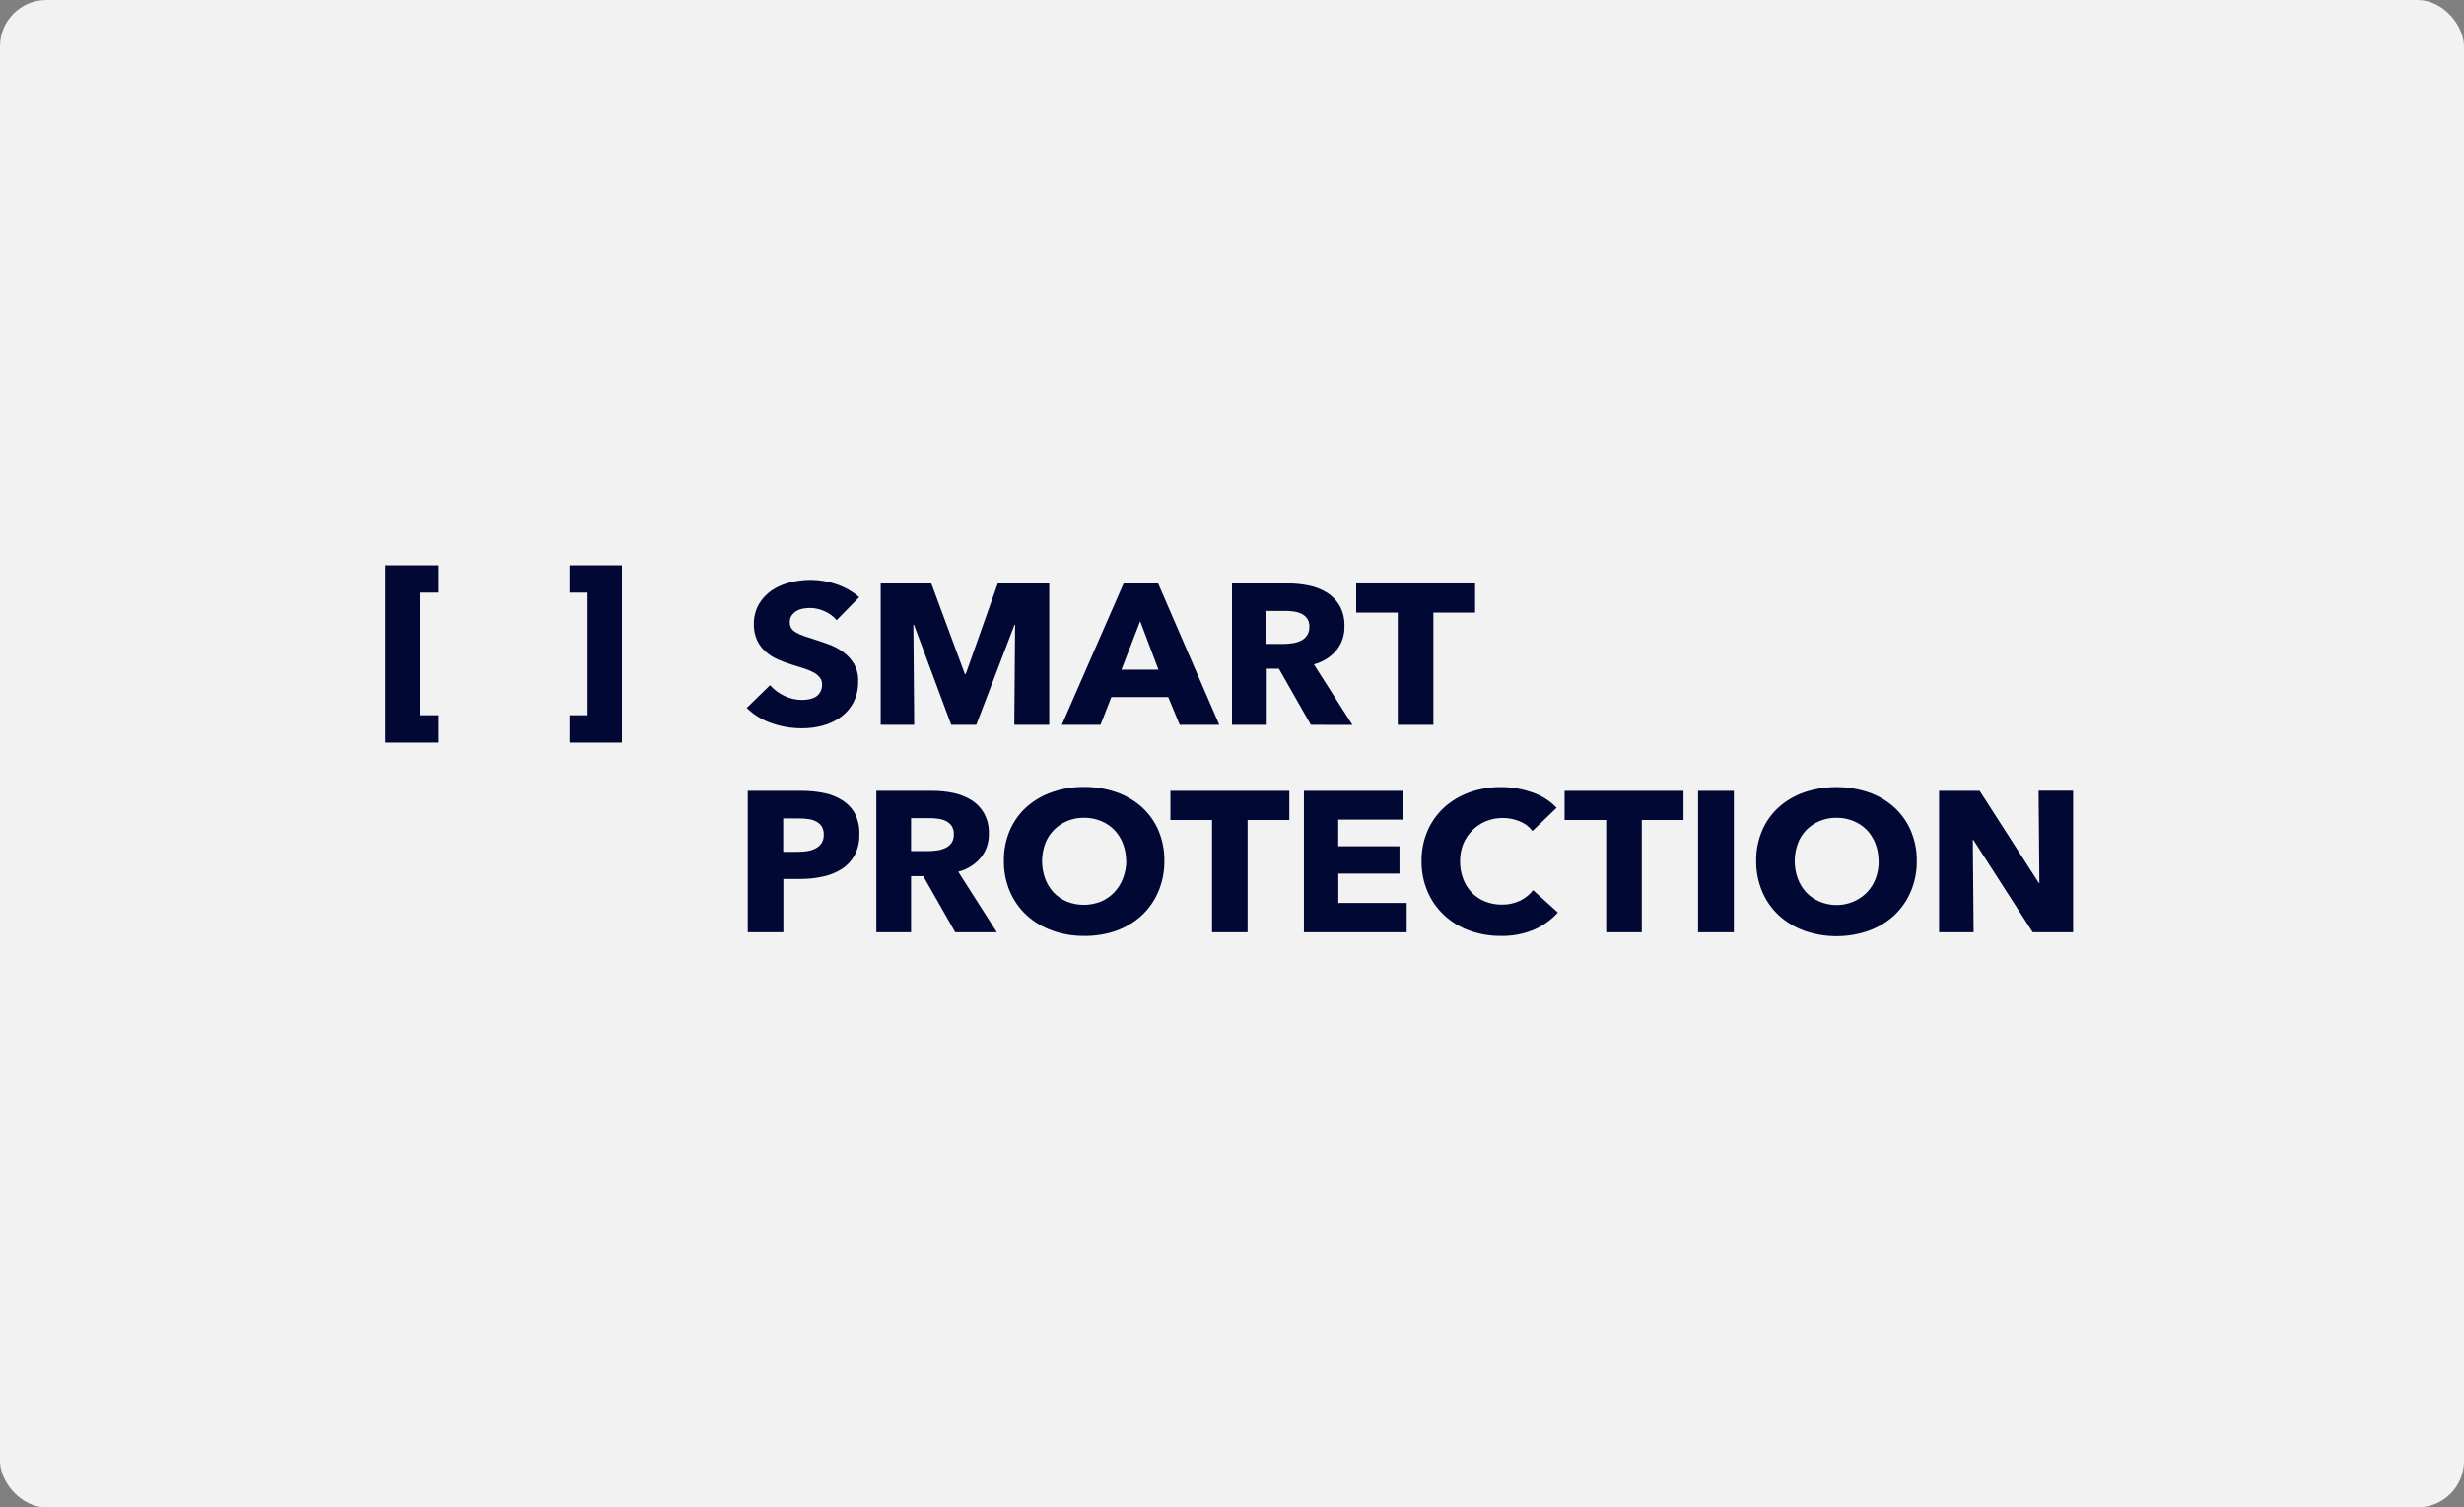
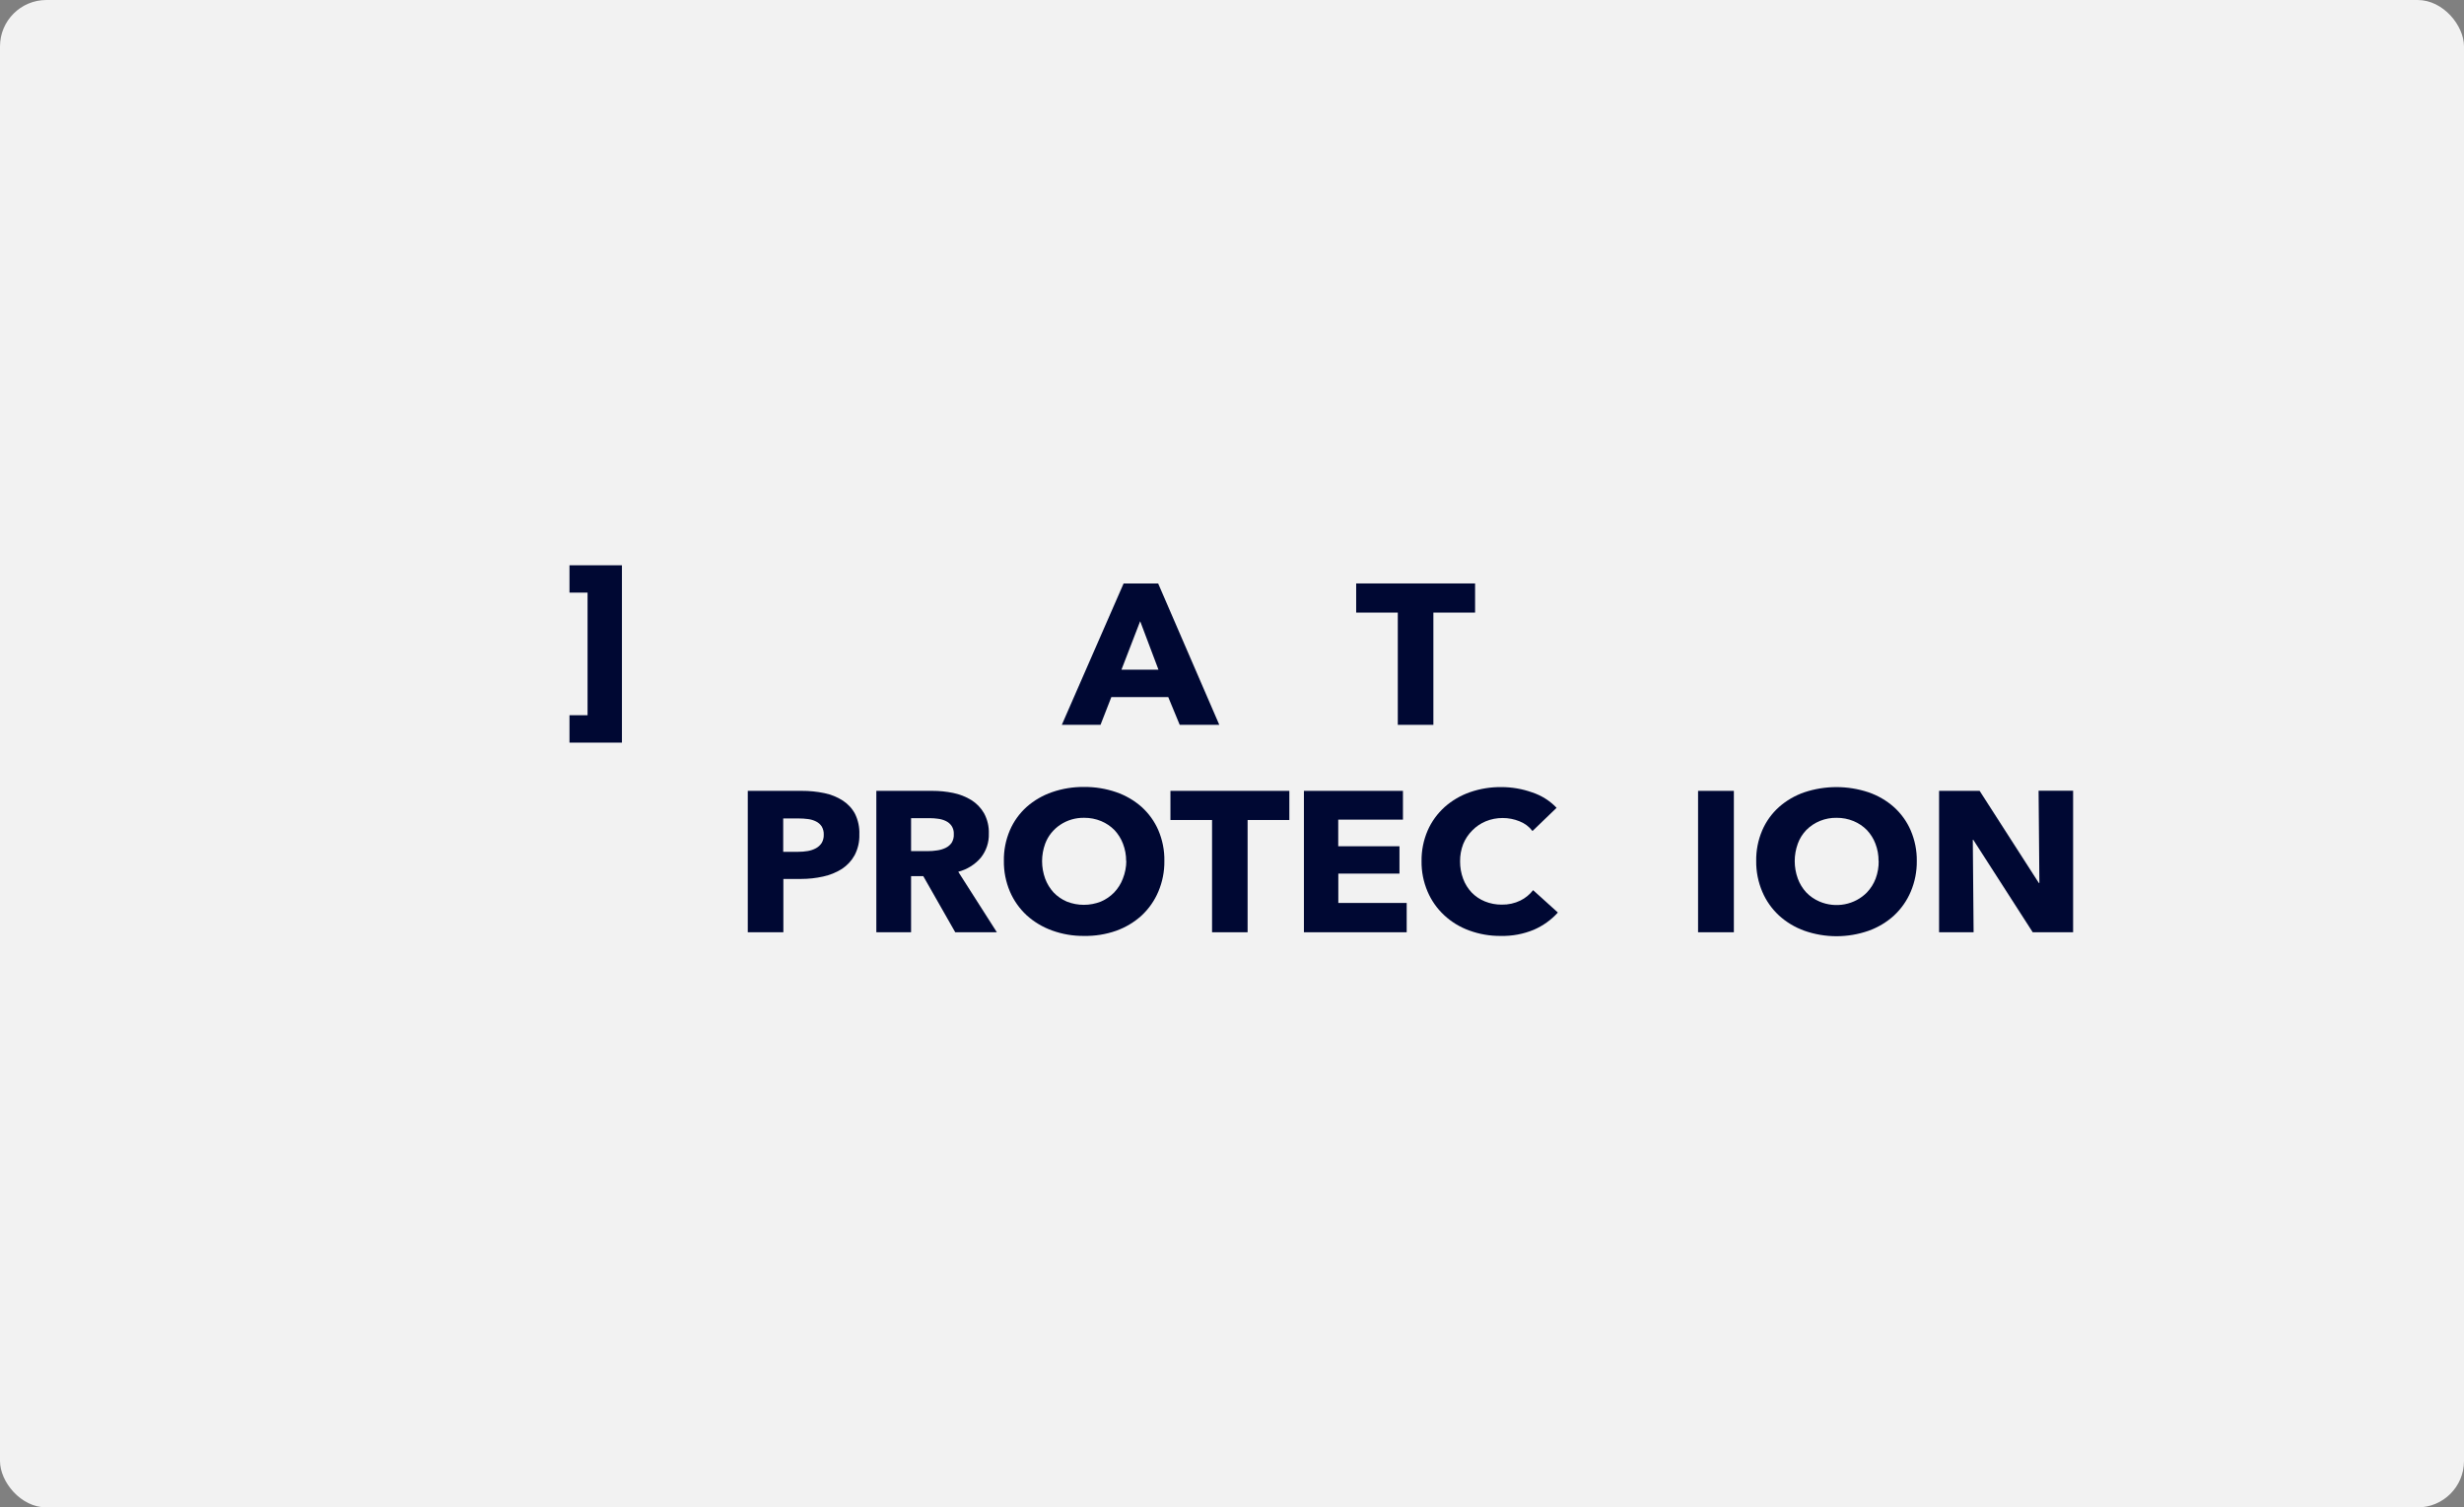
<svg xmlns="http://www.w3.org/2000/svg" width="425" height="260" viewBox="0 0 425 260" fill="none">
  <rect x="0" y="0" width="425" height="260" fill="#808080" stroke="none" />
  <rect width="425" height="260" rx="8" fill="#F2F2F2" />
  <g clip-path="url(#clip0_2712_93)">
-     <path d="M144.308 106.97C143.755 106.31 143.047 105.785 142.243 105.438C141.475 105.078 140.635 104.884 139.781 104.868C139.366 104.869 138.952 104.904 138.543 104.974C138.146 105.039 137.763 105.172 137.415 105.368C137.082 105.562 136.796 105.82 136.573 106.127C136.326 106.487 136.206 106.913 136.229 107.343C136.217 107.705 136.311 108.063 136.5 108.376C136.704 108.666 136.974 108.906 137.291 109.079C137.681 109.311 138.096 109.502 138.529 109.649C139.005 109.825 139.547 110 140.14 110.183C141.005 110.457 141.906 110.76 142.836 111.097C143.747 111.419 144.605 111.864 145.385 112.419C146.152 112.977 146.797 113.674 147.282 114.472C147.81 115.406 148.063 116.461 148.015 117.523C148.05 118.776 147.774 120.02 147.209 121.15C146.691 122.148 145.939 123.017 145.011 123.688C144.074 124.363 143.013 124.864 141.884 125.164C140.713 125.477 139.502 125.631 138.287 125.621C136.484 125.622 134.695 125.313 133.005 124.708C131.418 124.154 129.981 123.265 128.801 122.106L132.822 118.184C133.5 118.955 134.338 119.583 135.284 120.025C136.222 120.487 137.262 120.728 138.316 120.728C138.762 120.731 139.207 120.684 139.642 120.588C140.043 120.508 140.426 120.358 140.77 120.145C141.081 119.929 141.332 119.645 141.503 119.315C141.708 118.934 141.809 118.508 141.796 118.078C141.807 117.66 141.682 117.25 141.437 116.904C141.157 116.551 140.809 116.252 140.411 116.025C139.889 115.736 139.337 115.5 138.763 115.322C138.104 115.104 137.357 114.872 136.522 114.619C135.707 114.369 134.91 114.071 134.134 113.726C133.372 113.391 132.67 112.943 132.053 112.398C131.432 111.845 130.934 111.178 130.588 110.436C130.192 109.549 130.002 108.589 130.031 107.624C130.012 106.422 130.317 105.235 130.918 104.179C131.473 103.239 132.239 102.427 133.159 101.803C134.119 101.174 135.188 100.714 136.316 100.446C137.477 100.161 138.671 100.017 139.869 100.018C141.368 100.029 142.854 100.284 144.264 100.77C145.719 101.256 147.057 102.019 148.198 103.012L144.308 106.97Z" fill="#000833" />
-     <path d="M174.95 125.022L175.089 107.763H174.987L168.394 125.022H164.072L157.648 107.763H157.545L157.684 125.022H151.905V100.635H160.636L166.423 116.27H166.57L172.1 100.635H180.979V125.022H174.95Z" fill="#000833" />
    <path d="M203.482 125.022L201.504 120.235H191.688L189.82 125.022H183.147L193.805 100.635H199.761L210.309 125.022H203.482ZM196.662 107.145L193.432 115.511H199.819L196.662 107.145Z" fill="#000833" />
-     <path d="M226.102 125.022L220.586 115.342H218.491V125.022H212.499V100.635H222.19C223.389 100.633 224.585 100.753 225.758 100.993C226.866 101.217 227.923 101.632 228.878 102.217C229.794 102.792 230.549 103.574 231.076 104.494C231.66 105.579 231.942 106.79 231.896 108.009C231.951 109.513 231.456 110.988 230.497 112.178C229.498 113.35 228.144 114.193 226.622 114.59L233.266 125.029L226.102 125.022ZM225.846 108.108C225.873 107.614 225.743 107.123 225.472 106.702C225.225 106.351 224.89 106.066 224.498 105.872C224.079 105.671 223.629 105.538 223.165 105.479C222.68 105.408 222.19 105.373 221.699 105.373H218.418V111.068H221.348C221.868 111.068 222.387 111.029 222.901 110.948C223.409 110.878 223.903 110.733 224.366 110.519C224.834 110.305 225.224 109.96 225.485 109.53C225.746 109.1 225.867 108.604 225.831 108.108H225.846Z" fill="#000833" />
    <path d="M247.235 105.661V125.022H241.097V105.661H233.918V100.635H254.429V105.661H247.235Z" fill="#000833" />
-     <path d="M66.5 97.5H75.547V102.217H72.419V123.364H75.547V128.088H66.5V97.5Z" fill="#000833" />
    <path d="M107.272 128.088H98.226V123.364H101.346V102.217H98.226V97.5H107.272V128.088Z" fill="#000833" />
    <path d="M148.224 143.919C148.267 145.165 147.985 146.403 147.403 147.518C146.882 148.465 146.127 149.276 145.206 149.88C144.219 150.498 143.125 150.941 141.975 151.188C140.729 151.466 139.453 151.605 138.174 151.603H135.119V160.798H128.98V136.41H138.313C139.623 136.403 140.93 136.535 142.21 136.804C143.337 137.036 144.408 137.471 145.367 138.084C146.265 138.668 146.993 139.461 147.484 140.389C148.021 141.492 148.274 142.702 148.224 143.919V143.919ZM142.085 143.954C142.105 143.463 141.984 142.976 141.734 142.548C141.495 142.183 141.159 141.887 140.759 141.69C140.33 141.474 139.864 141.333 139.382 141.275C138.853 141.204 138.32 141.169 137.785 141.17H135.09V146.921H137.676C138.228 146.923 138.78 146.879 139.324 146.787C139.823 146.705 140.304 146.541 140.745 146.302C141.15 146.083 141.49 145.768 141.734 145.388C141.985 144.95 142.106 144.454 142.085 143.954V143.954Z" fill="#000833" />
    <path d="M164.764 160.798L159.248 151.117H157.146V160.798H151.154V136.41H160.838C162.039 136.408 163.237 136.528 164.412 136.769C165.52 136.995 166.577 137.409 167.533 137.992C168.449 138.567 169.204 139.349 169.731 140.27C170.317 141.354 170.602 142.564 170.558 143.785C170.609 145.288 170.115 146.762 169.159 147.954C168.159 149.124 166.805 149.966 165.284 150.365L171.943 160.798H164.764ZM164.515 143.855C164.544 143.36 164.41 142.868 164.134 142.449C163.891 142.095 163.555 141.809 163.16 141.62C162.742 141.417 162.291 141.284 161.827 141.226C161.356 141.157 160.881 141.122 160.406 141.12H157.146V146.801H160.076C160.594 146.802 161.111 146.762 161.622 146.681C162.131 146.616 162.626 146.471 163.087 146.252C163.517 146.05 163.883 145.742 164.149 145.36C164.424 144.904 164.551 144.38 164.515 143.855V143.855Z" fill="#000833" />
    <path d="M200.834 148.502C200.858 150.313 200.504 152.111 199.794 153.789C199.139 155.341 198.157 156.746 196.907 157.915C195.641 159.066 194.146 159.96 192.512 160.545C190.741 161.164 188.866 161.464 186.982 161.43C185.101 161.45 183.233 161.133 181.473 160.495C179.839 159.91 178.345 159.016 177.078 157.866C175.832 156.705 174.85 155.31 174.192 153.768C173.481 152.09 173.127 150.292 173.152 148.481C173.121 146.669 173.475 144.871 174.192 143.194C174.847 141.675 175.831 140.307 177.078 139.18C178.351 138.056 179.845 137.188 181.473 136.628C183.239 136.019 185.105 135.716 186.982 135.735C188.866 135.717 190.738 136.02 192.512 136.628C194.14 137.188 195.635 138.056 196.907 139.18C198.154 140.307 199.138 141.675 199.794 143.194C200.513 144.877 200.867 146.683 200.834 148.502V148.502ZM194.241 148.502C194.249 147.49 194.065 146.485 193.699 145.535C193.374 144.667 192.876 143.867 192.234 143.18C191.586 142.517 190.803 141.988 189.934 141.626C189.009 141.243 188.011 141.049 187.004 141.057C185.534 141.032 184.093 141.451 182.885 142.254C181.677 143.058 180.763 144.206 180.272 145.535C179.566 147.482 179.566 149.6 180.272 151.546C180.597 152.427 181.094 153.241 181.737 153.943C182.377 154.61 183.152 155.143 184.015 155.511C185.892 156.253 187.998 156.253 189.875 155.511C190.742 155.142 191.521 154.609 192.168 153.943C192.831 153.248 193.344 152.433 193.677 151.546C194.063 150.574 194.264 149.543 194.27 148.502H194.241Z" fill="#000833" />
    <path d="M215.191 141.437V160.798H209.06V141.437H201.881V136.41H222.391V141.437H215.191Z" fill="#000833" />
    <path d="M224.904 160.798V136.41H241.987V141.373H230.823V145.964H241.386V150.681H230.838V155.743H242.631V160.798H224.904Z" fill="#000833" />
    <path d="M264.57 160.362C262.77 161.109 260.824 161.474 258.864 161.431C257.007 161.45 255.163 161.132 253.428 160.496C251.812 159.913 250.338 159.016 249.1 157.861C247.862 156.706 246.887 155.317 246.235 153.782C245.525 152.121 245.171 150.34 245.195 148.545C245.168 146.727 245.527 144.924 246.25 143.244C246.922 141.713 247.92 140.334 249.18 139.195C250.452 138.066 251.946 137.194 253.575 136.629C255.304 136.032 257.129 135.737 258.966 135.757C260.774 135.758 262.567 136.067 264.262 136.671C265.883 137.203 267.337 138.119 268.489 139.335L264.328 143.335C263.756 142.578 262.971 141.993 262.065 141.648C261.156 141.281 260.179 141.092 259.193 141.093C258.186 141.086 257.188 141.279 256.263 141.662C255.388 142.027 254.6 142.56 253.948 143.23C253.267 143.911 252.732 144.713 252.373 145.592C252.01 146.544 251.829 147.552 251.839 148.566C251.831 149.596 252.012 150.619 252.373 151.589C252.696 152.458 253.194 153.259 253.839 153.944C254.477 154.603 255.253 155.126 256.117 155.476C257.043 155.854 258.041 156.043 259.047 156.032C260.155 156.051 261.252 155.81 262.241 155.329C263.106 154.901 263.858 154.287 264.438 153.536L268.709 157.396C267.569 158.66 266.157 159.672 264.57 160.362V160.362Z" fill="#000833" />
-     <path d="M283.183 141.437V160.798H277.045V141.437H269.866V136.41H290.377V141.437H283.183Z" fill="#000833" />
    <path d="M292.889 160.798V136.41H299.064V160.798H292.889Z" fill="#000833" />
    <path d="M330.614 148.504C330.638 150.315 330.285 152.112 329.574 153.79C328.92 155.345 327.934 156.75 326.68 157.917C325.416 159.07 323.921 159.965 322.285 160.546C318.722 161.792 314.816 161.792 311.253 160.546C309.619 159.963 308.124 159.069 306.858 157.917C305.61 156.758 304.627 155.362 303.972 153.819C303.252 152.133 302.894 150.325 302.917 148.504C302.887 146.692 303.241 144.893 303.958 143.217C304.61 141.697 305.594 140.328 306.844 139.203C308.115 138.078 309.61 137.21 311.239 136.651C314.812 135.463 318.697 135.463 322.271 136.651C323.9 137.208 325.395 138.076 326.666 139.203C327.917 140.328 328.904 141.696 329.559 143.217C330.281 144.892 330.64 146.691 330.614 148.504V148.504ZM324.021 148.504C324.031 147.492 323.85 146.487 323.487 145.537C323.161 144.668 322.664 143.869 322.022 143.182C321.374 142.518 320.591 141.989 319.721 141.628C318.797 141.245 317.799 141.051 316.791 141.059C315.813 141.041 314.843 141.22 313.941 141.583C313.039 141.946 312.226 142.486 311.554 143.168C310.902 143.848 310.403 144.65 310.089 145.523C309.383 147.469 309.383 149.587 310.089 151.534C310.411 152.416 310.908 153.231 311.554 153.931C312.193 154.598 312.969 155.131 313.832 155.499C315.196 156.086 316.718 156.251 318.184 155.97C319.651 155.689 320.989 154.976 322.014 153.931C322.677 153.235 323.19 152.42 323.523 151.534C323.882 150.561 324.058 149.535 324.043 148.504H324.021Z" fill="#000833" />
    <path d="M350.612 160.799L340.357 144.847H340.276L340.415 160.799H334.46V136.411H341.456L351.66 152.292H351.762L351.623 136.383H357.578V160.799H350.612Z" fill="#000833" />
  </g>
  <defs>
    <clipPath id="clip0_2712_93">
      <rect width="292" height="65" fill="white" transform="translate(66.5 97.5)" />
    </clipPath>
  </defs>
</svg>